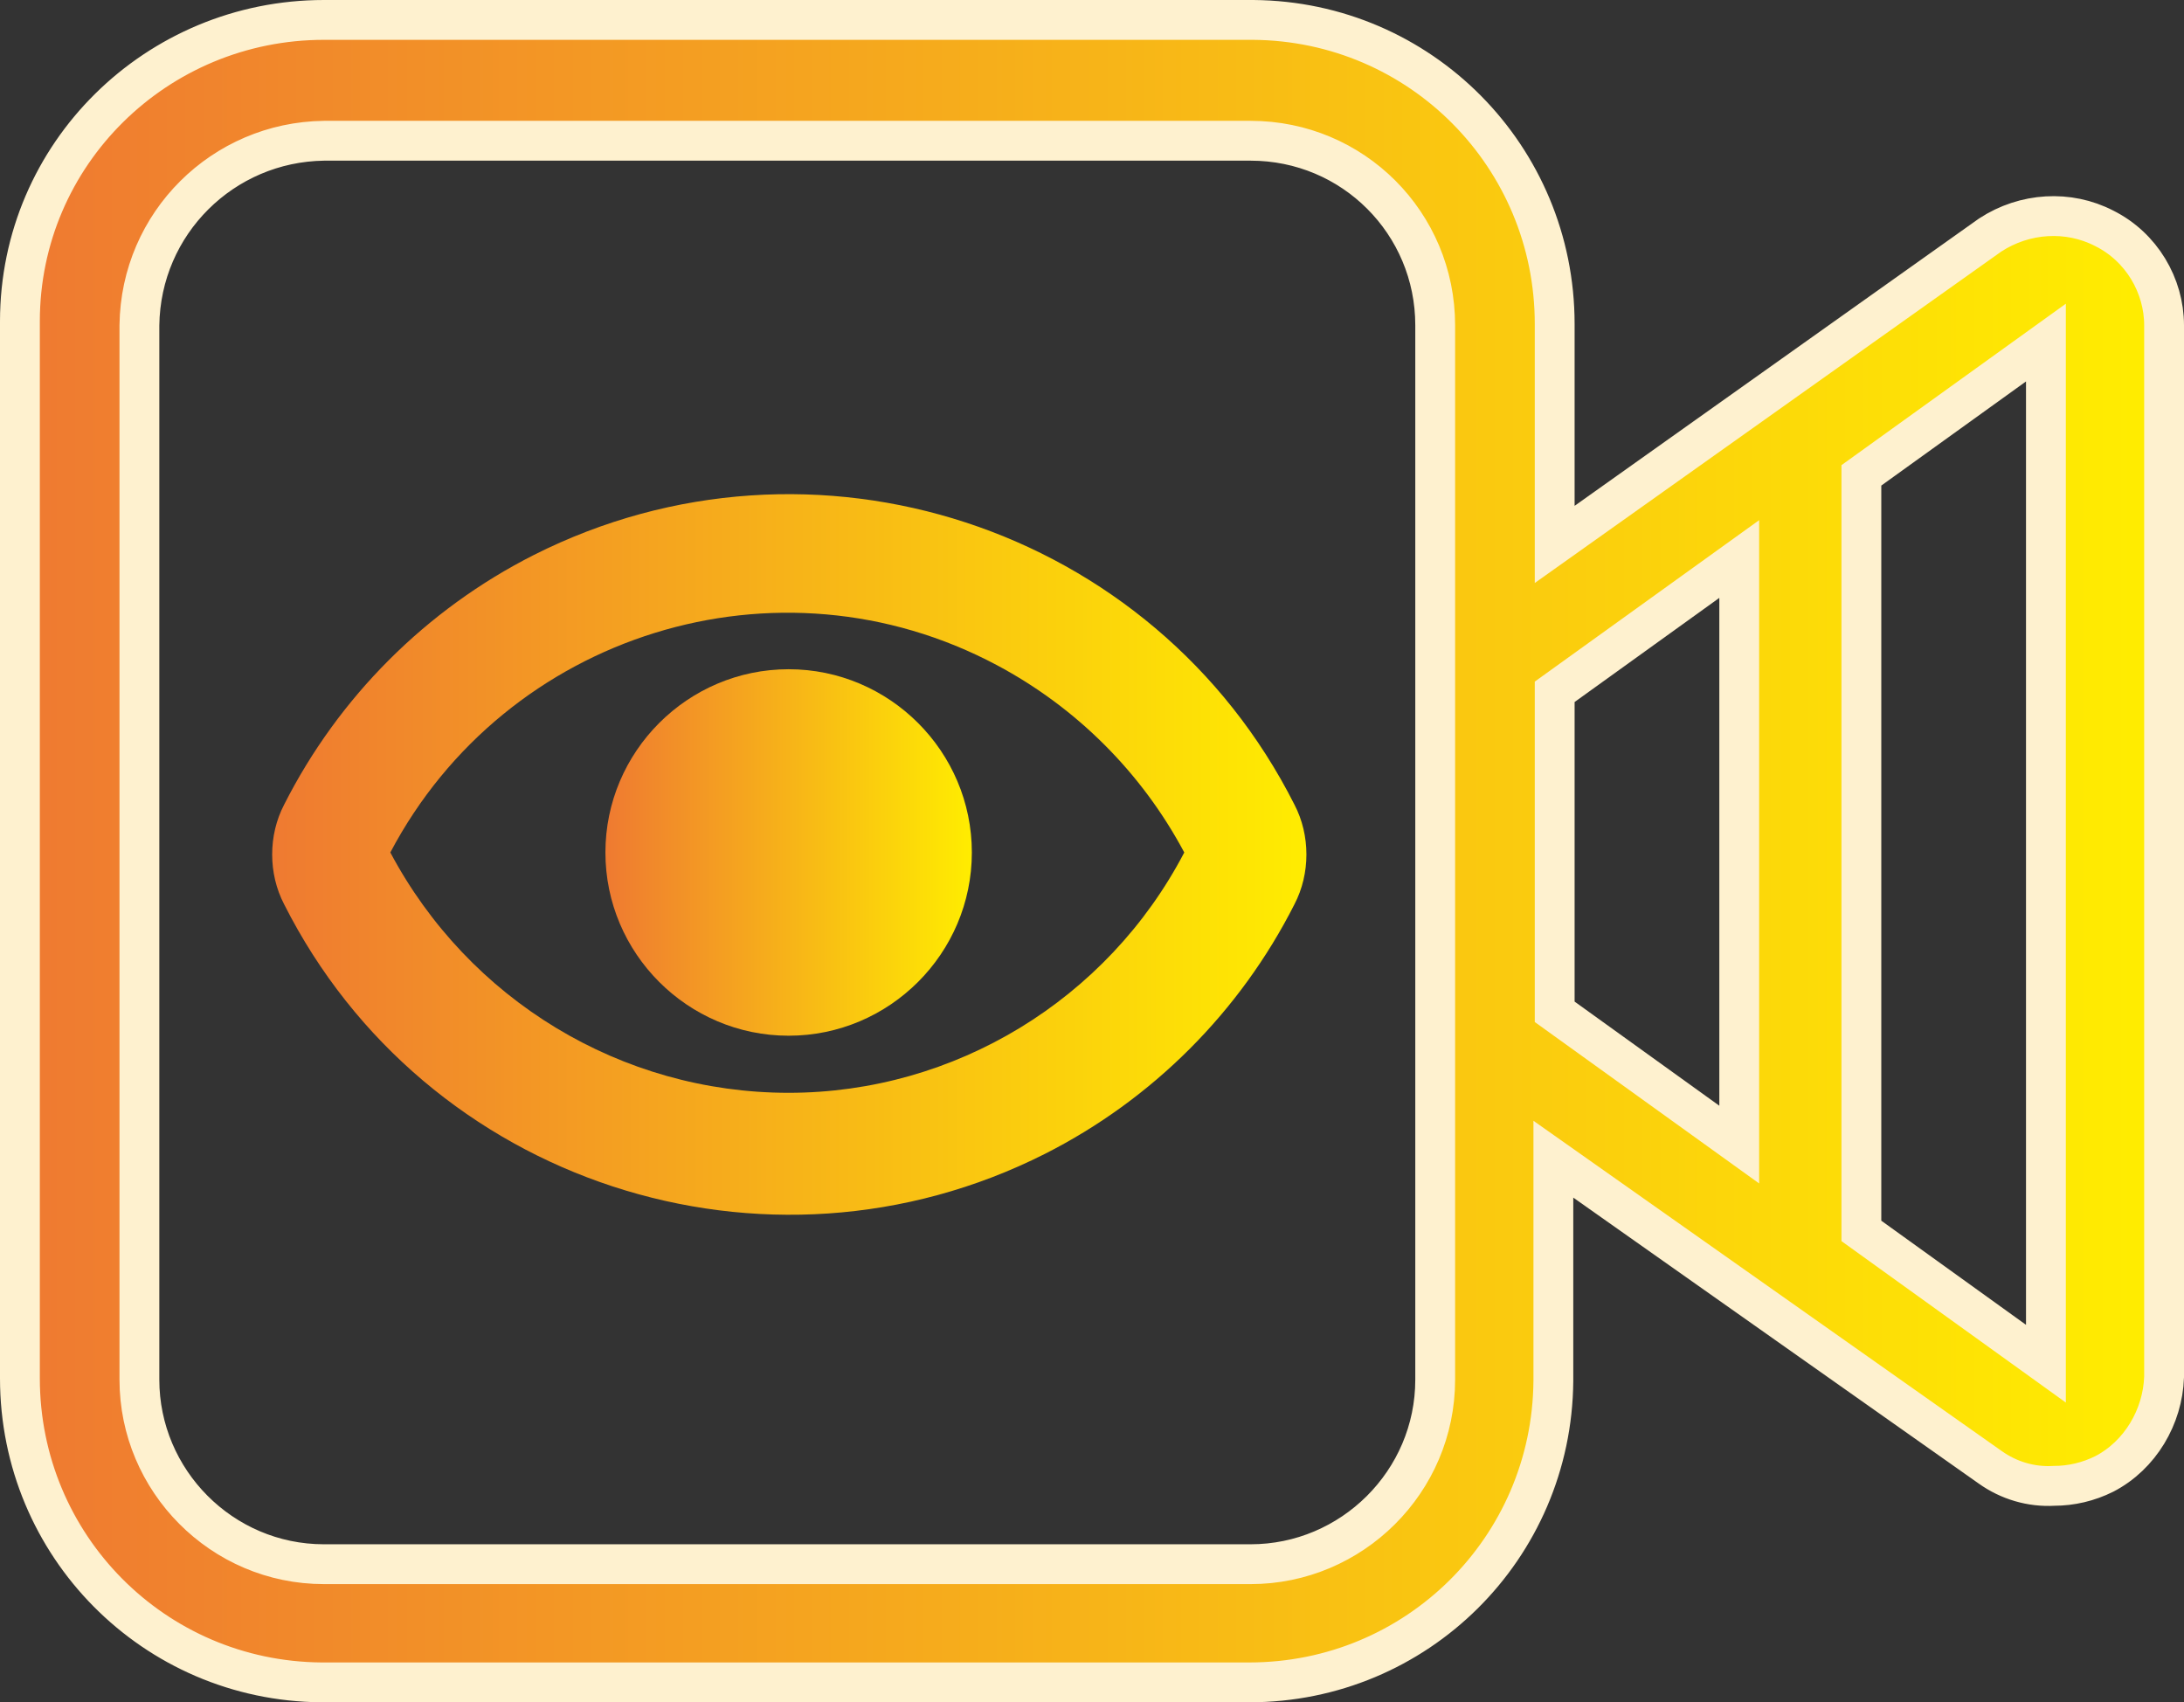
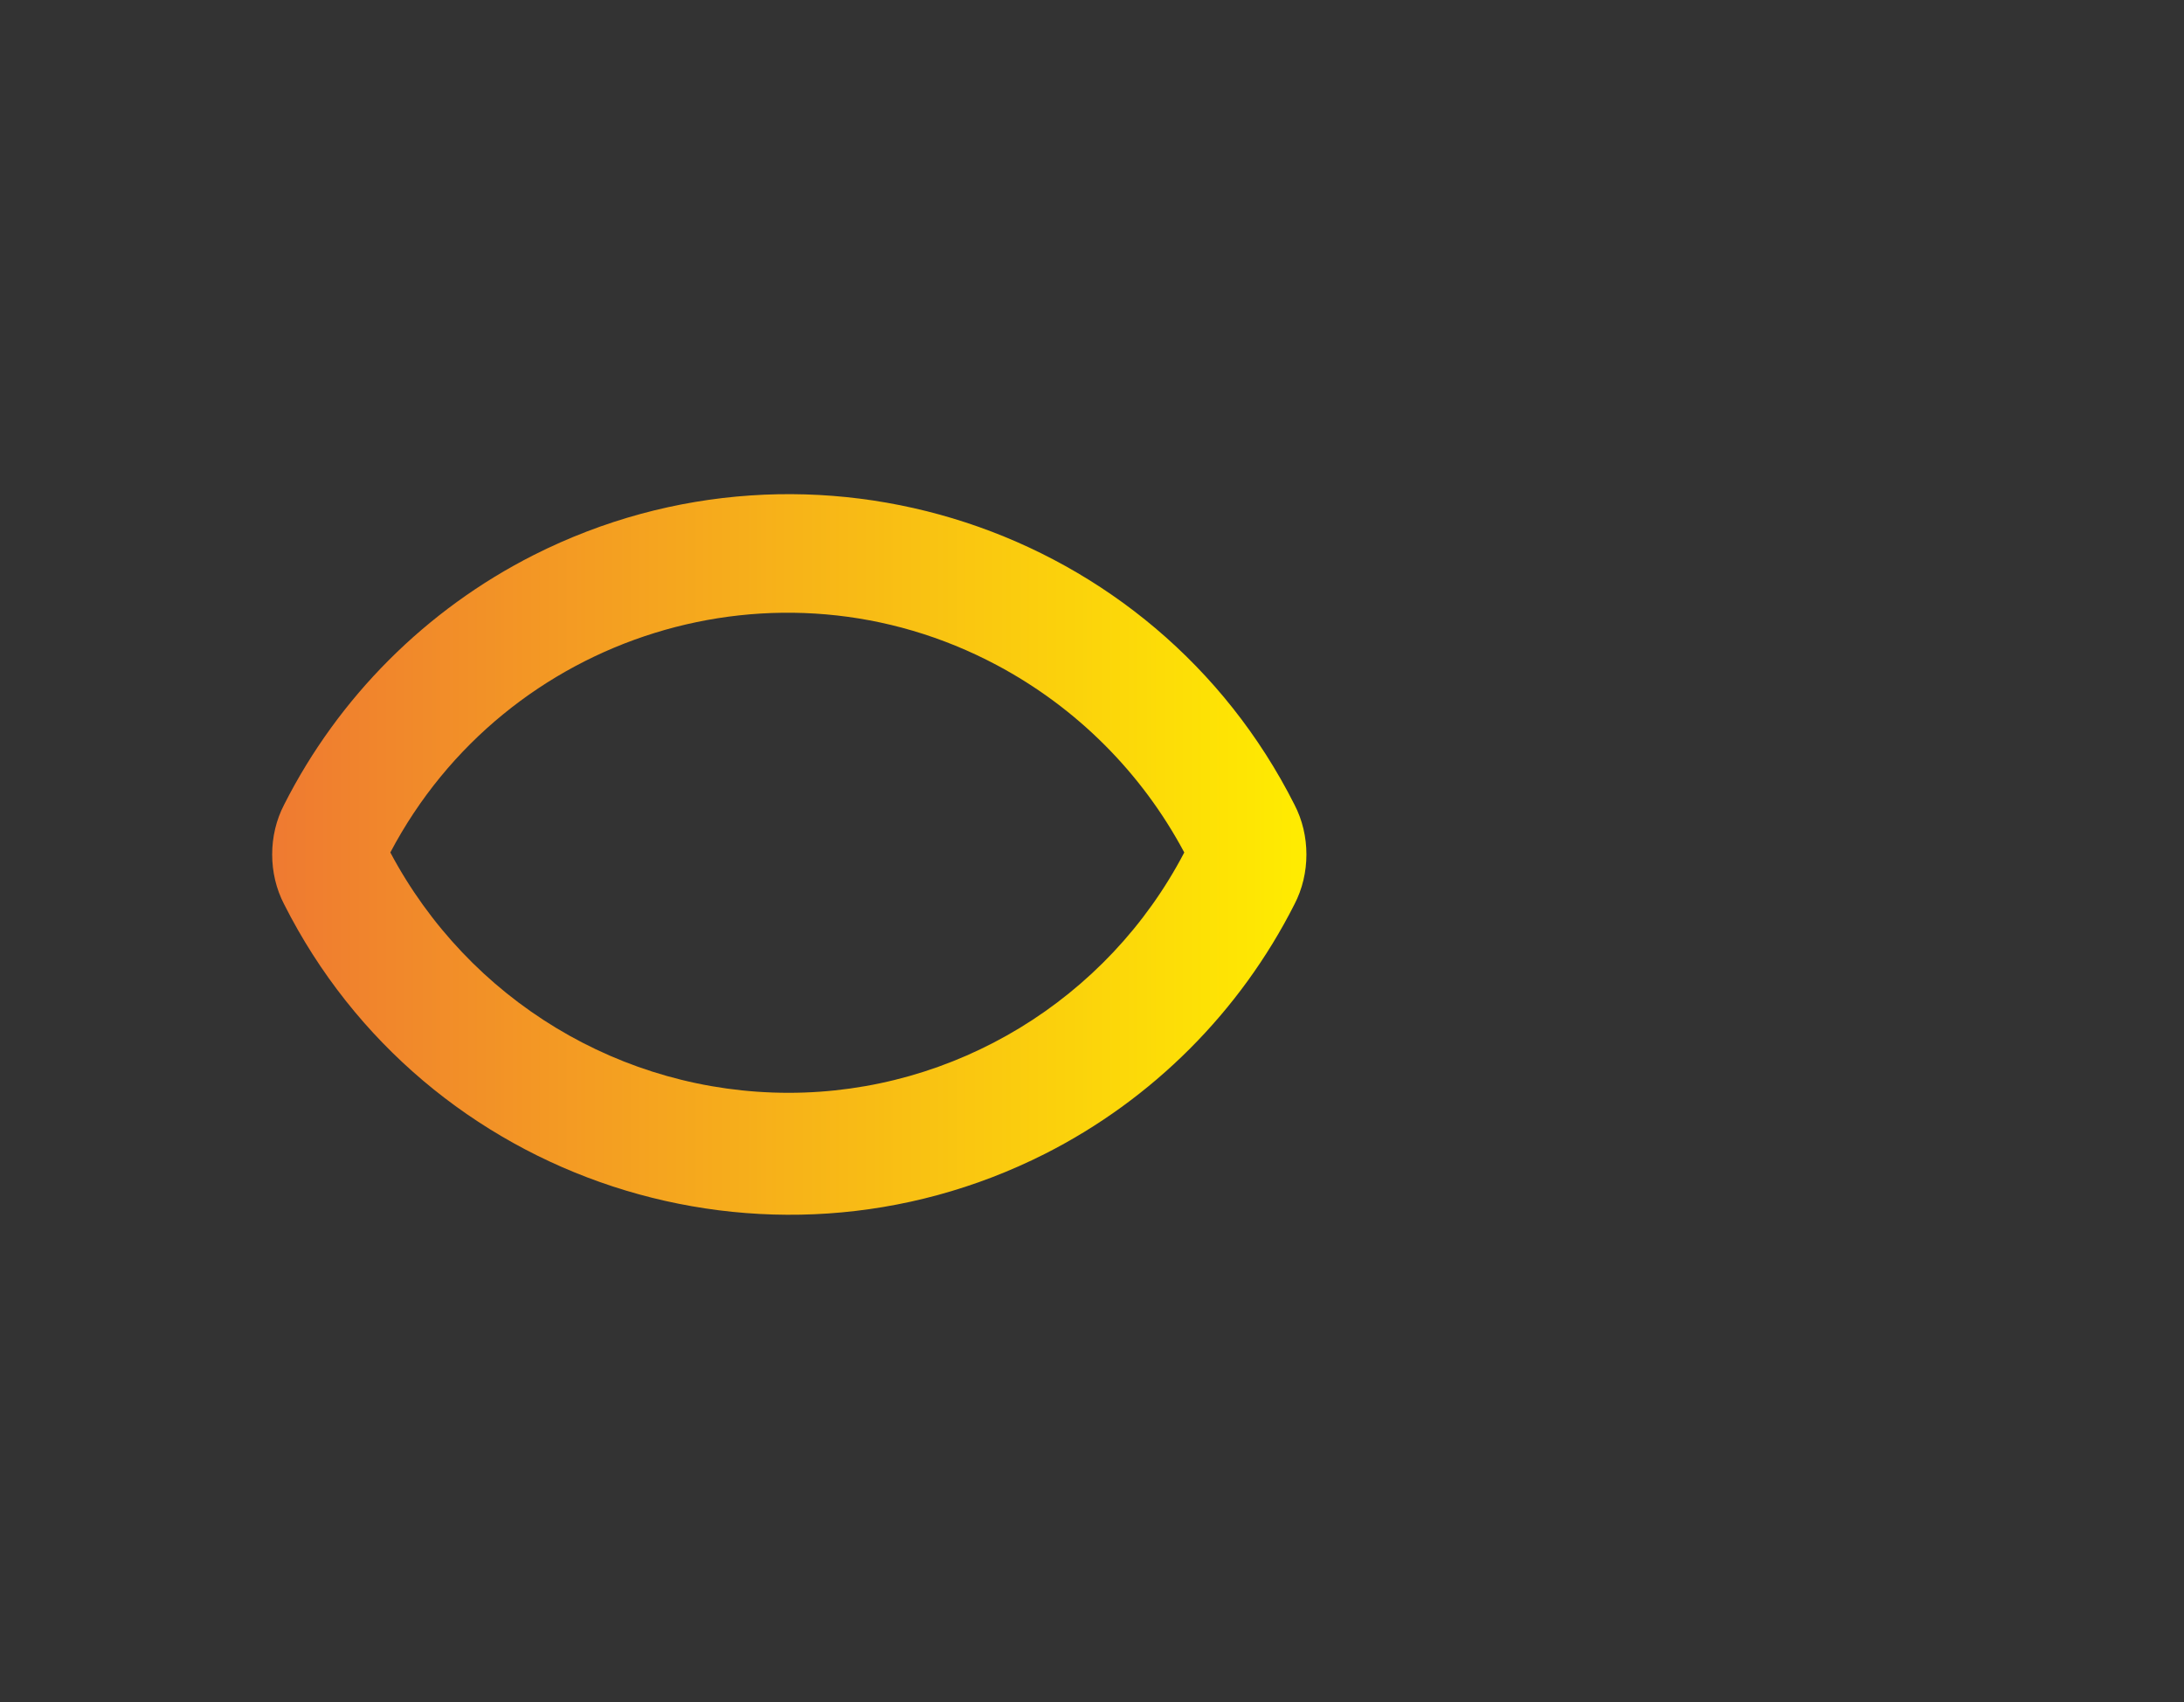
<svg xmlns="http://www.w3.org/2000/svg" xmlns:xlink="http://www.w3.org/1999/xlink" id="Слой_1" x="0px" y="0px" viewBox="0 0 164.5 128.2" style="enable-background:new 0 0 164.5 128.2;" xml:space="preserve">
  <rect x="0" y="0" width="164.5" height="128.2" fill="#333333" stroke="none" />
  <style type="text/css"> .st0{clip-path:url(#SVGID_2_);} .st1{fill:url(#SVGID_3_);} .st2{fill:none;stroke:#FEF1CF;stroke-width:3;stroke-miterlimit:10;} .st3{clip-path:url(#SVGID_5_);} .st4{fill:url(#SVGID_6_);} .st5{clip-path:url(#SVGID_8_);} .st6{fill:url(#SVGID_9_);} </style>
  <title>Icon7</title>
  <g>
    <defs>
-       <path id="SVGID_1_" d="M117.1,76.2V52.1l13.9-10v44.1L117.1,76.2z M140.1,92.6V35.8l13.9-10v76.9L140.1,92.6z M10.4,103.9V24.5 c0.1-7.7,6.3-13.8,13.9-13.9h69.8c7.7,0,13.9,6.2,13.9,13.9v79.3c0,7.7-6.3,13.9-13.9,13.9H24.4C16.7,117.8,10.5,111.5,10.4,103.9 M24.4,1.5C11.8,1.5,1.5,11.6,1.5,24.2c0,0,0,0.1,0,0.1v79.5c0,12.6,10.1,22.8,22.7,22.9c0,0,0.1,0,0.1,0h69.8 c12.6,0,22.8-10.1,22.9-22.7c0,0,0-0.1,0-0.1V87.3l32.9,23.2c1.4,1,3.1,1.5,4.8,1.4c1.3,0,2.6-0.3,3.8-0.9 c2.7-1.4,4.4-4.3,4.5-7.3V24.5c0-4.6-3.8-8.3-8.4-8.2c-1.6,0-3.3,0.5-4.6,1.4L117.1,41V24.4c0-12.6-10.1-22.8-22.7-22.9 c-0.1,0-0.1,0-0.2,0H24.4z" />
-     </defs>
+       </defs>
    <clipPath id="SVGID_2_">
      <use xlink:href="#SVGID_1_" style="overflow:visible;" />
    </clipPath>
    <g class="st0">
      <linearGradient id="SVGID_3_" gradientUnits="userSpaceOnUse" x1="-234.072" y1="-612.463" x2="-233.072" y2="-612.463" gradientTransform="matrix(161.5 0 0 161.5 37804.07 98976.906)">
        <stop offset="0" style="stop-color:#EF7A31" />
        <stop offset="1" style="stop-color:#FFED00" />
      </linearGradient>
      <rect x="1.5" y="1.5" class="st1" width="161.5" height="125.2" />
    </g>
  </g>
  <g>
-     <path class="st2" d="M154.1,102.7l-13.9-10V35.8l13.9-10V102.7z M117.1,52.1l13.9-10v44.1l-13.9-10V52.1z M108.1,103.9 c0,7.7-6.3,13.9-13.9,13.9H24.4c-7.7,0-13.9-6.3-13.9-13.9V24.5c0.1-7.7,6.3-13.8,13.9-13.9h69.8c7.7,0,13.9,6.2,13.9,13.9 L108.1,103.9z M158.5,17.2c-2.7-1.4-6-1.2-8.6,0.5L117.1,41V24.4c0-12.6-10.1-22.8-22.7-22.9c-0.1,0-0.1,0-0.2,0H24.4 C11.8,1.5,1.5,11.6,1.5,24.2c0,0,0,0.1,0,0.1v79.5c0,12.6,10.1,22.8,22.7,22.9c0,0,0.1,0,0.1,0h69.8c12.6,0,22.8-10.1,22.9-22.7 c0,0,0-0.1,0-0.1V87.3l32.9,23.2c1.4,1,3.1,1.5,4.8,1.4c1.3,0,2.6-0.3,3.8-0.9c2.7-1.4,4.4-4.3,4.5-7.3V24.5 C163,21.5,161.3,18.6,158.5,17.2L158.5,17.2z" />
-   </g>
+     </g>
  <g>
    <defs>
      <path id="SVGID_4_" d="M29.4,64.2c8.7-16.5,29.2-22.9,45.7-14.1c6,3.2,10.9,8.1,14.1,14.1c-5.8,11.1-17.3,18.1-29.8,18.1 C46.8,82.3,35.3,75.3,29.4,64.2 M21.4,60.6c-1.2,2.3-1.2,5.2,0,7.5c10.6,21,36.3,29.4,57.3,18.8c8.1-4.1,14.7-10.7,18.8-18.8 c1.2-2.3,1.2-5.2,0-7.5c-10.6-21-36.3-29.4-57.3-18.8C32.1,45.9,25.5,52.5,21.4,60.6" />
    </defs>
    <clipPath id="SVGID_5_">
      <use xlink:href="#SVGID_4_" style="overflow:visible;" />
    </clipPath>
    <g class="st3">
      <linearGradient id="SVGID_6_" gradientUnits="userSpaceOnUse" x1="-226.647" y1="-613.605" x2="-225.647" y2="-613.605" gradientTransform="matrix(77.98 0 0 77.98 17694.641 47913.336)">
        <stop offset="0" style="stop-color:#EF7A31" />
        <stop offset="1" style="stop-color:#FFED00" />
      </linearGradient>
      <rect x="20.1" y="37.2" class="st4" width="78.6" height="54.3" />
    </g>
  </g>
  <g>
    <defs>
      <path id="SVGID_7_" d="M45.6,64.2c0,7.6,6.2,13.8,13.8,13.8c7.6,0,13.8-6.2,13.8-13.8S67,50.4,59.4,50.4S45.6,56.6,45.6,64.2 L45.6,64.2" />
    </defs>
    <clipPath id="SVGID_8_">
      <use xlink:href="#SVGID_7_" style="overflow:visible;" />
    </clipPath>
    <g class="st5">
      <linearGradient id="SVGID_9_" gradientUnits="userSpaceOnUse" x1="-200.399" y1="-617.855" x2="-199.399" y2="-617.855" gradientTransform="matrix(27.56 0 0 27.56 5568.63 17092.279)">
        <stop offset="0" style="stop-color:#EF7A31" />
        <stop offset="1" style="stop-color:#FFED00" />
      </linearGradient>
-       <rect x="45.6" y="50.4" class="st6" width="27.6" height="27.6" />
    </g>
  </g>
</svg>